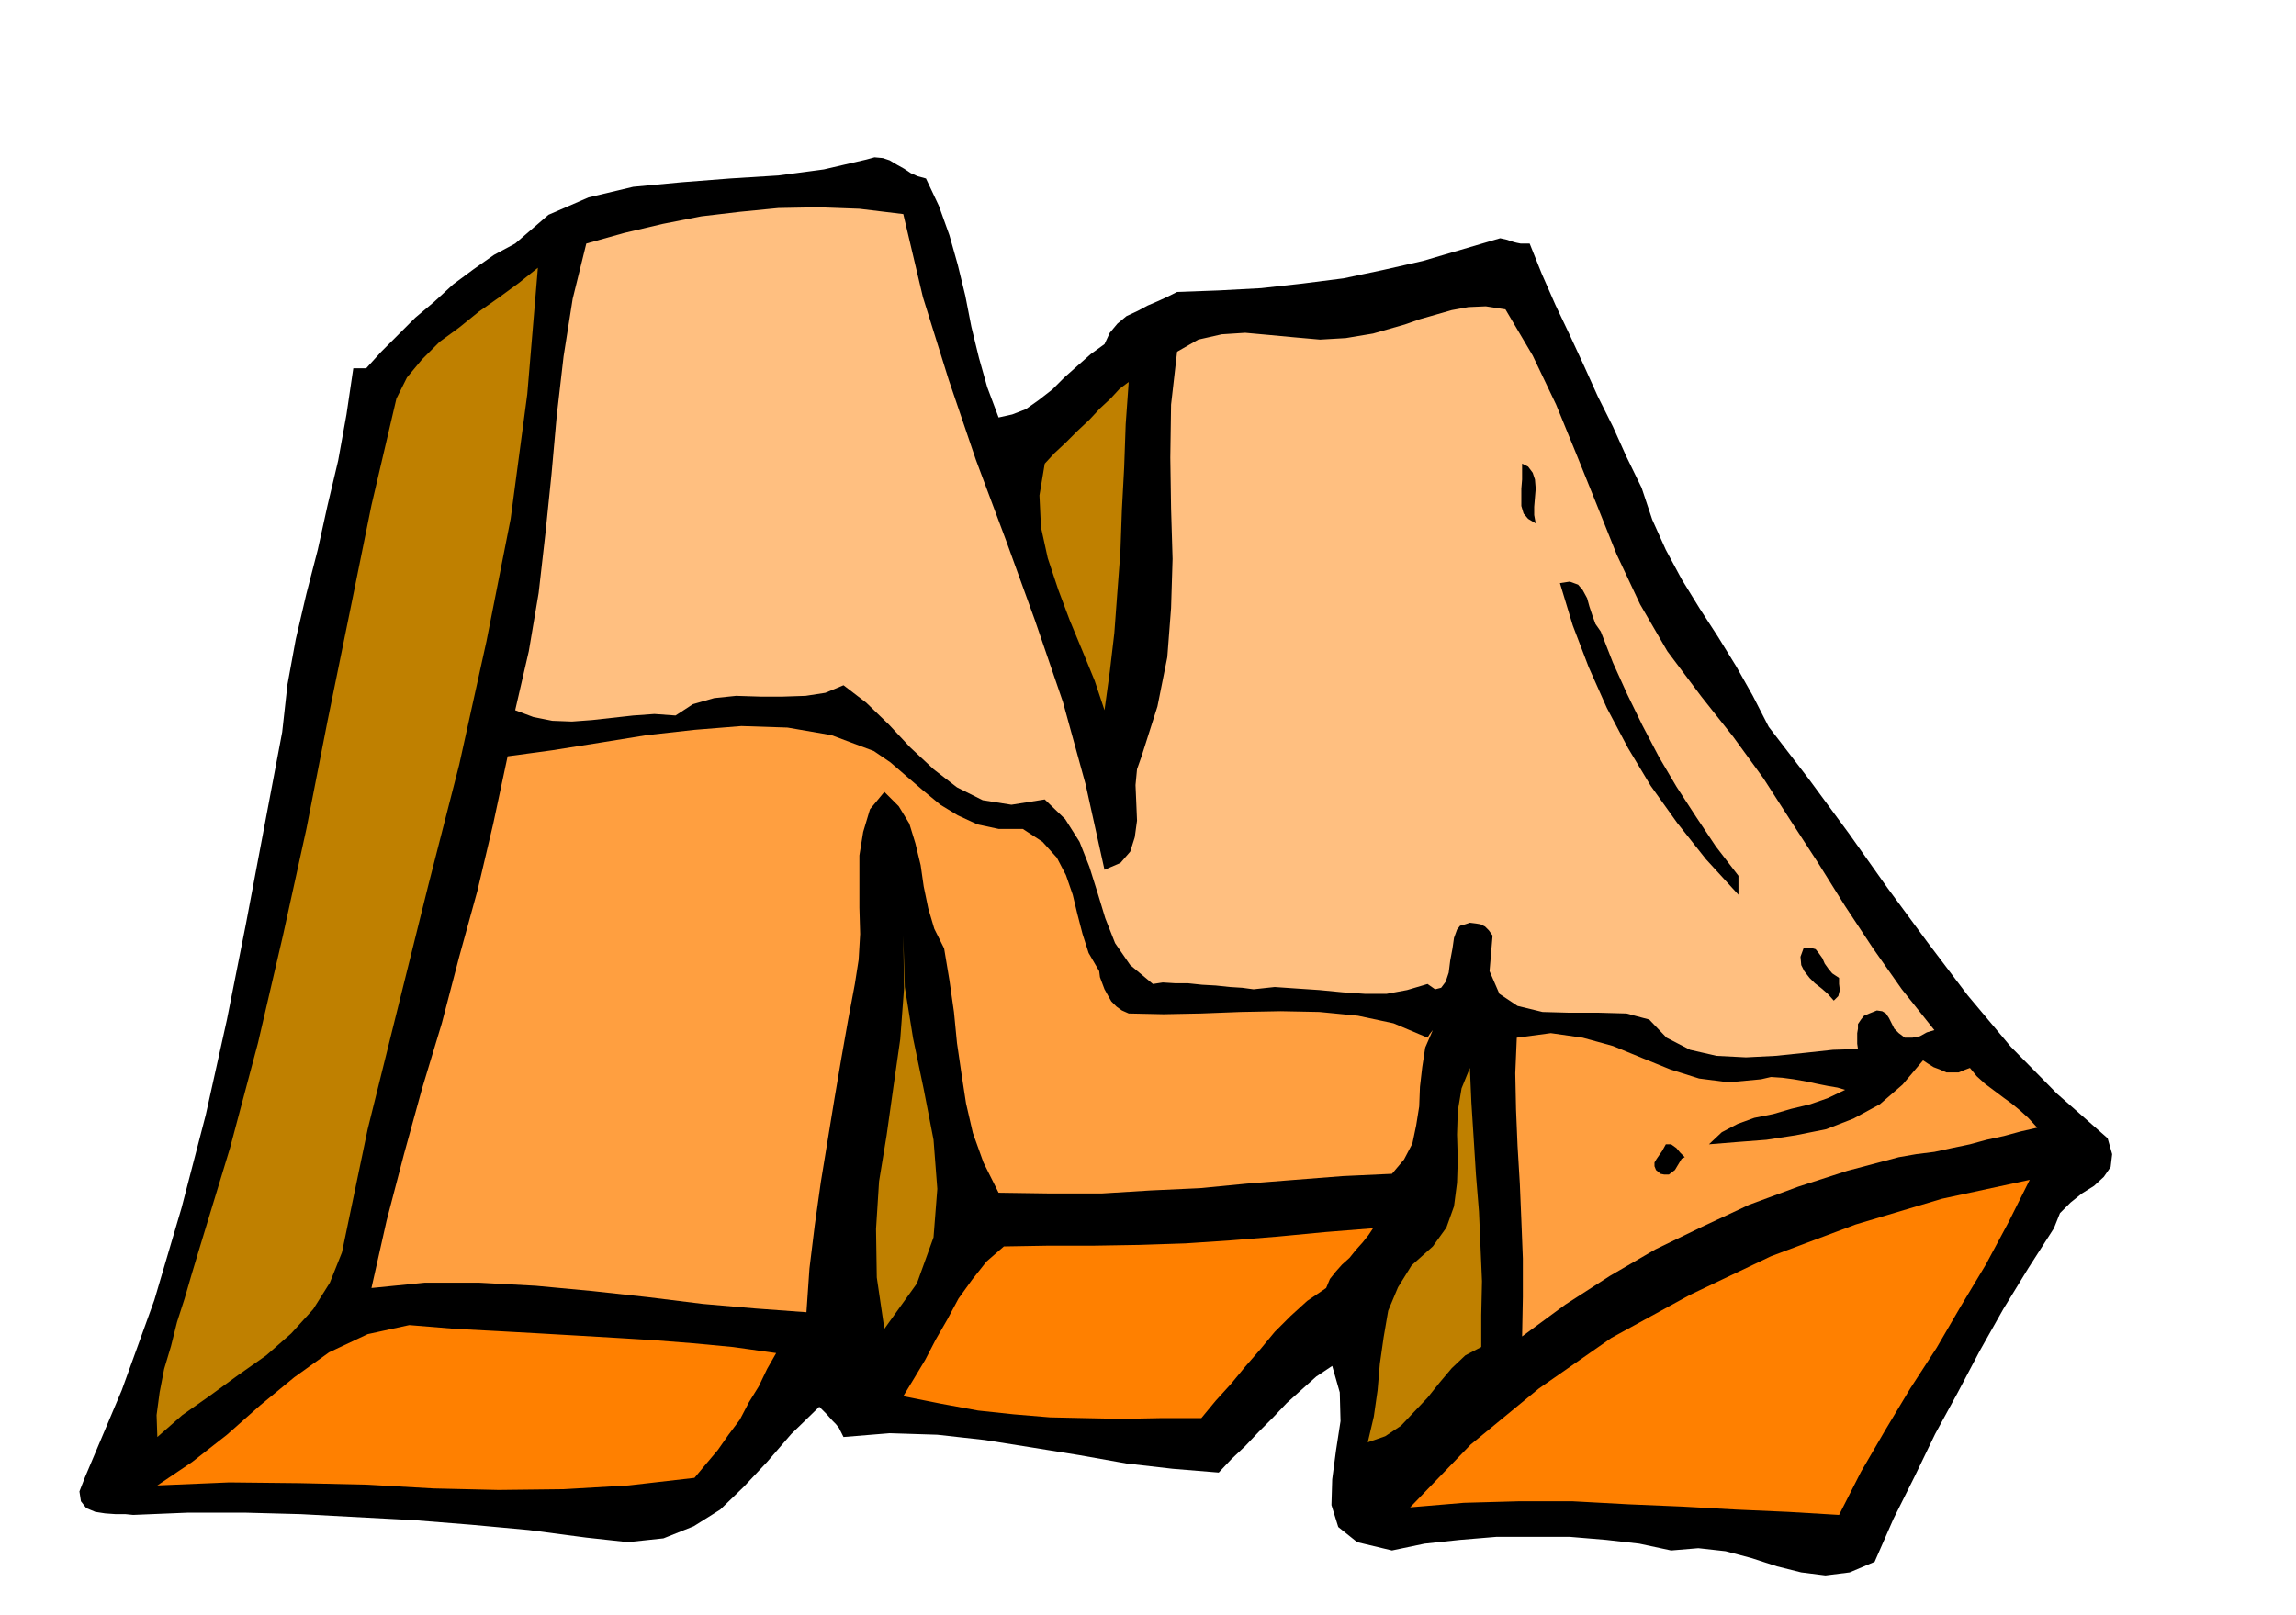
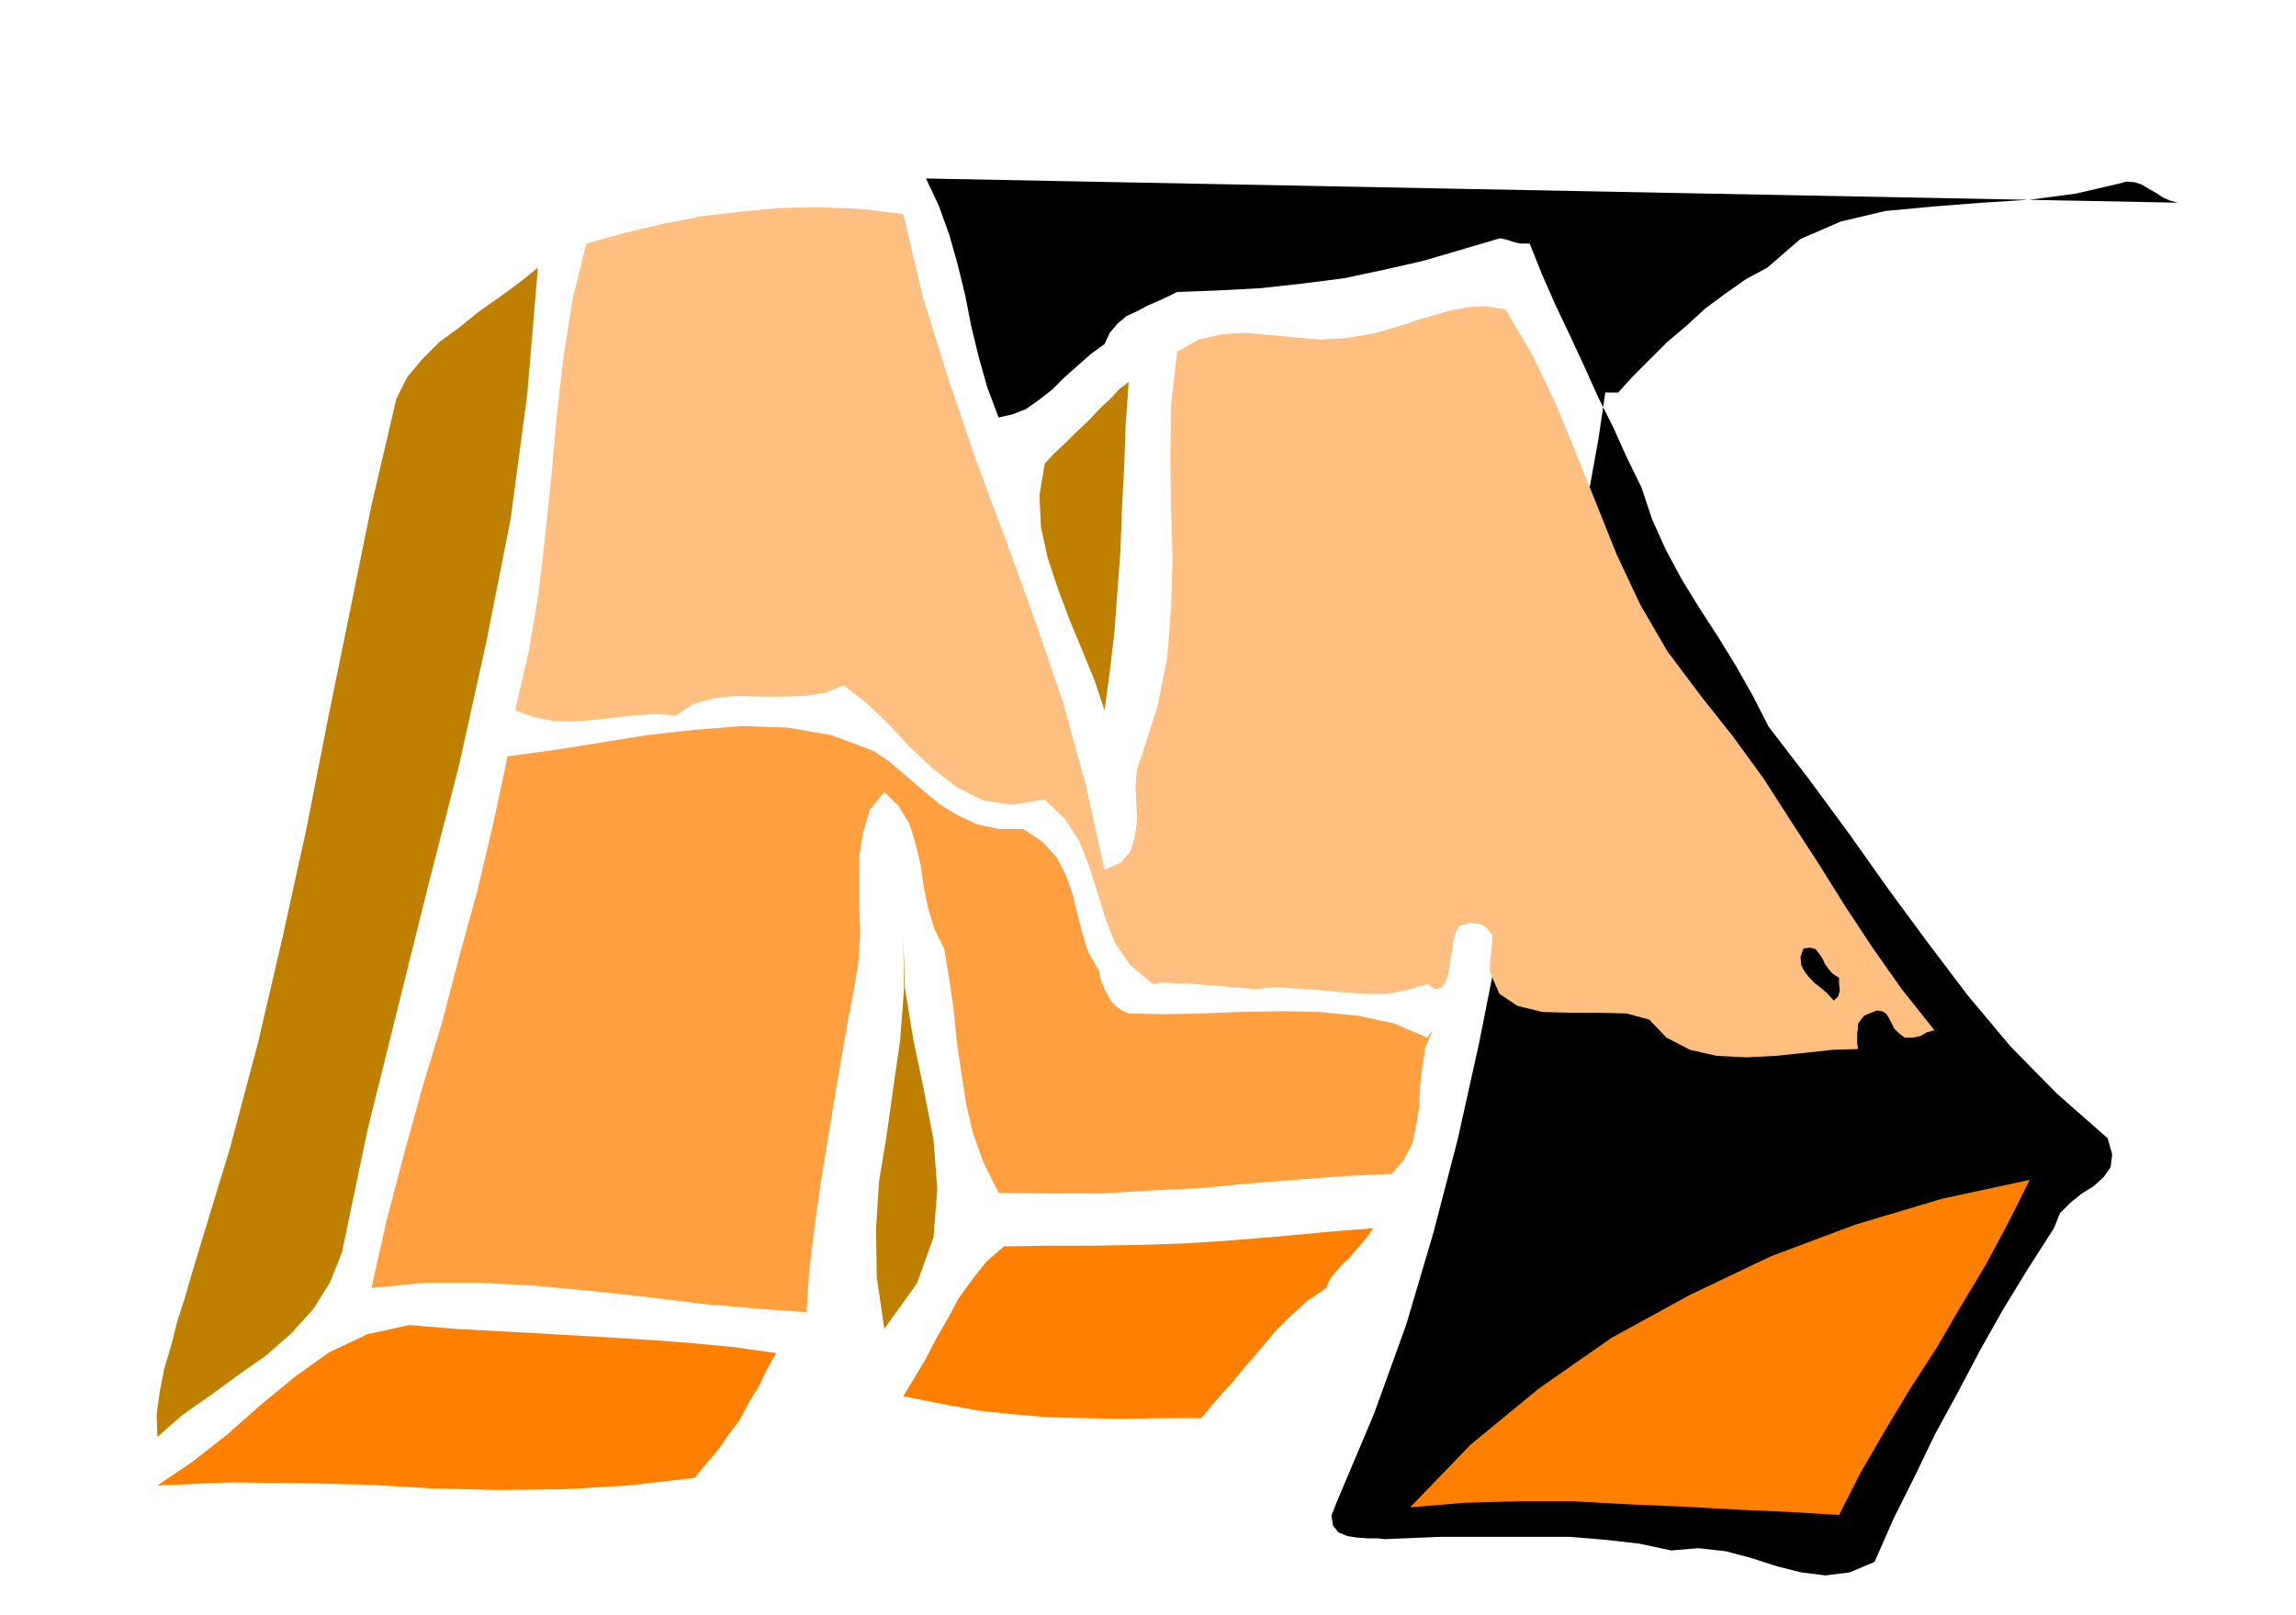
<svg xmlns="http://www.w3.org/2000/svg" fill-rule="evenodd" height="345.03" preserveAspectRatio="none" stroke-linecap="round" viewBox="0 0 3035 2135" width="490.455">
  <style>.brush1{fill:#000}.pen1{stroke:none}.brush3{fill:#bf8000}.brush4{fill:#ff9f40}</style>
-   <path class="pen1 brush1" d="m1224 236 17 36 14 39 11 39 10 41 8 41 10 41 11 39 15 40 18-4 18-7 17-12 18-14 16-16 18-16 17-15 18-13 7-15 10-12 12-10 15-7 13-7 14-6 13-6 12-6 55-2 56-3 54-6 55-7 52-11 53-12 51-15 51-15 9 2 9 3 4 1 5 1h12l16 40 18 41 19 40 19 41 18 40 20 40 18 40 20 41 14 42 18 40 21 39 24 39 24 37 24 39 22 39 21 41 53 69 53 72 51 72 53 72 53 70 57 68 61 62 67 59 6 21-2 17-9 13-13 12-16 10-15 12-14 14-8 20-34 53-33 54-31 55-29 55-30 55-27 56-28 56-25 57-33 14-32 4-32-4-32-8-34-11-34-9-36-4-36 3-42-9-44-5-48-4h-97l-48 4-47 5-43 9-46-11-25-20-9-29 1-34 5-38 6-39-1-38-10-35-21 14-19 17-20 18-18 19-19 19-18 19-18 17-17 18-61-5-61-7-62-11-62-10-63-10-63-7-63-2-61 5-3-6-3-6-4-5-4-4-9-10-9-9-37 36-32 37-31 33-31 30-35 22-40 16-47 5-55-6-76-10-76-7-75-6-75-4-75-4-75-2h-74l-73 3-10-1h-13l-14-1-13-2-12-5-7-9-2-13 7-18 49-116 43-119 36-122 32-123 28-126 25-126 24-127 24-127 7-63 11-60 14-60 15-58 13-59 14-59 11-61 9-61h17l20-22 22-22 23-23 25-21 25-23 27-20 27-19 28-15 44-38 53-23 59-14 64-6 64-5 64-4 60-8 56-13 11-3 11 1 9 3 10 6 9 5 9 6 9 4 11 3z" />
+   <path class="pen1 brush1" d="m1224 236 17 36 14 39 11 39 10 41 8 41 10 41 11 39 15 40 18-4 18-7 17-12 18-14 16-16 18-16 17-15 18-13 7-15 10-12 12-10 15-7 13-7 14-6 13-6 12-6 55-2 56-3 54-6 55-7 52-11 53-12 51-15 51-15 9 2 9 3 4 1 5 1h12l16 40 18 41 19 40 19 41 18 40 20 40 18 40 20 41 14 42 18 40 21 39 24 39 24 37 24 39 22 39 21 41 53 69 53 72 51 72 53 72 53 70 57 68 61 62 67 59 6 21-2 17-9 13-13 12-16 10-15 12-14 14-8 20-34 53-33 54-31 55-29 55-30 55-27 56-28 56-25 57-33 14-32 4-32-4-32-8-34-11-34-9-36-4-36 3-42-9-44-5-48-4h-97h-74l-73 3-10-1h-13l-14-1-13-2-12-5-7-9-2-13 7-18 49-116 43-119 36-122 32-123 28-126 25-126 24-127 24-127 7-63 11-60 14-60 15-58 13-59 14-59 11-61 9-61h17l20-22 22-22 23-23 25-21 25-23 27-20 27-19 28-15 44-38 53-23 59-14 64-6 64-5 64-4 60-8 56-13 11-3 11 1 9 3 10 6 9 5 9 6 9 4 11 3z" />
  <path class="pen1" style="fill:#ffbf80" d="m1194 283 26 110 34 109 36 106 40 107 38 105 37 108 30 109 25 113 21-9 13-15 6-19 3-22-1-24-1-23 2-21 6-17 21-66 13-65 5-65 2-65-2-67-1-67 1-70 8-70 28-16 31-7 31-2 33 3 32 3 34 3 34-2 36-6 21-6 21-6 20-7 21-6 21-6 22-4 23-1 26 4 36 61 31 65 27 66 27 67 26 65 31 66 36 62 45 60 42 53 40 55 36 56 37 57 35 56 37 56 38 54 43 54-10 3-9 5-10 2h-10l-8-6-6-6-4-8-3-6-4-6-5-3-7-1-10 4-7 3-4 5-4 6v6l-1 6v14l1 7-33 1-37 4-39 4-39 2-39-2-35-8-31-16-23-24-30-8-36-1h-39l-36-1-33-8-24-16-13-30 4-47-5-7-5-5-6-3-6-1-8-1-6 2-7 2-4 5-4 11-2 14-3 16-2 16-4 12-6 8-8 2-10-7-27 8-27 5h-29l-29-2-31-3-30-2-29-2-28 3-15-2-16-1-19-2-18-1-19-2h-17l-16-1-13 2-30-25-20-29-13-33-10-33-11-35-13-33-19-30-27-26-44 7-38-6-34-17-31-24-31-29-28-30-30-29-30-23-24 10-26 4-30 1h-30l-32-1-29 3-28 8-23 15-28-2-28 2-27 3-27 3-27 2-26-1-25-5-24-9 18-78 13-77 9-79 8-78 7-78 9-78 12-76 18-73 50-14 51-12 51-10 51-6 51-5 53-1 54 2 58 7z" />
  <path class="pen1 brush3" d="m452 1656-16 40-22 35-29 32-33 29-37 26-37 27-37 26-33 29-1-29 4-30 6-31 9-30 8-32 10-31 9-31 9-30 42-138 37-139 33-142 31-141 28-143 29-142 29-143 33-141 14-28 20-24 23-23 26-19 26-21 27-19 26-19 25-20-14 167-22 165-32 162-36 163-41 160-40 161-40 161-34 163zm1008-717-13-39-16-39-17-41-15-40-14-42-9-41-2-42 7-42 13-14 15-14 15-15 16-15 14-15 14-13 12-13 12-9-4 56-2 57-3 56-2 56-4 53-4 54-6 51-7 51z" />
-   <path class="pen1 brush1" d="m2030 692-10-6-6-7-3-10v-23l1-12v-21l8 4 6 8 3 9 1 12-1 12-1 12v11l2 11zm86 143 16 41 19 42 20 41 22 42 23 39 26 40 26 39 30 39v25l-43-47-38-48-35-49-30-50-28-53-24-54-21-55-17-56 13-2 11 4 6 7 6 11 3 11 4 12 4 11 7 10z" />
  <path class="pen1 brush4" d="m1352 1096 26 17 19 21 12 23 9 26 6 25 7 27 8 25 14 24 1 8 3 8 3 8 5 9 4 7 7 7 7 5 9 4 46 1 50-1 52-2 53-1 51 1 51 5 47 10 45 19 3-5 4-5-10 23-4 26-3 26-1 26-4 25-5 24-11 21-16 19-65 3-64 5-63 5-62 6-65 3-65 4h-67l-69-1-20-40-14-39-9-39-6-39-6-41-4-41-6-42-7-42-13-26-8-27-6-29-4-28-7-29-8-26-14-23-19-19-19 23-9 30-5 31v69l1 35-2 34-5 32-9 48-9 51-9 53-9 55-9 55-8 57-7 57-4 58-68-5-69-6-73-9-73-8-75-7-74-4h-73l-70 7 20-89 23-88 24-87 26-86 23-88 24-87 21-89 19-89 59-8 63-10 62-10 63-7 62-5 61 2 58 10 56 21 22 15 22 19 21 18 23 19 23 14 26 12 28 6h32z" />
  <path class="pen1 brush3" d="m1169 1757-10-68-1-64 4-63 10-61 9-64 9-63 5-67-1-70 2 68 11 68 14 67 13 67 5 65-5 64-22 61-43 60z" />
  <path class="pen1 brush1" d="M2431 1293v8l1 8-2 8-6 6-8-9-8-7-9-7-7-7-7-9-4-8-1-11 4-11 9-1 7 2 4 5 5 7 3 7 5 7 5 6 9 6z" />
-   <path class="pen1 brush4" d="m2328 1427 13-3 15 1 15 2 17 3 14 3 15 3 12 2 10 3-23 11-23 8-25 6-24 7-25 5-22 8-21 11-17 16 37-3 39-3 39-6 40-8 36-14 35-19 30-26 27-32 6 4 8 5 8 3 9 4h16l7-3 8-3 9 11 11 10 12 9 12 9 11 8 11 9 11 10 12 13-22 5-22 6-23 5-22 6-24 5-23 5-24 3-23 4-68 18-65 21-65 24-62 29-62 30-60 35-59 38-57 42 1-52v-51l-2-51-2-48-3-50-2-48-1-48 2-47 45-6 42 6 40 11 39 16 37 15 38 12 39 5 43-4z" />
-   <path class="pen1 brush3" d="m1958 1781-21 11-18 17-16 19-16 20-18 19-17 18-21 14-23 8 8-34 5-35 3-35 5-35 6-35 13-31 18-29 28-25 18-25 10-28 4-31 1-31-1-33 1-31 5-30 11-27 2 46 3 47 3 48 4 49 2 46 2 46-1 45v42z" />
-   <path class="pen1 brush1" d="m2227 1530-4 2-3 5-3 5-3 5-4 3-4 3h-6l-5-1-6-5-2-5v-5l3-5 7-10 5-9h7l7 5 5 6 6 6z" />
  <path class="pen1" d="m2431 2003-67-4-68-3-72-4-71-3-74-4h-72l-72 2-71 6 80-83 90-74 96-67 104-57 107-51 112-42 114-34 116-25-28 56-30 56-33 55-32 55-35 54-33 55-32 55-29 57zm-678-300-25 17-22 20-21 21-19 23-20 23-19 23-20 22-19 23h-54l-51 1-49-1-46-1-48-4-47-5-49-9-50-10 14-23 15-25 14-27 15-26 15-28 18-25 19-24 23-20 59-1h60l60-1 61-2 60-4 62-5 63-6 63-5-6 9-8 10-9 10-8 10-10 9-8 9-8 10-5 12zm-727 86-12 21-11 23-13 21-12 23-15 20-14 20-16 19-15 18-87 10-86 5-86 1-86-2-88-5-89-2-93-1-95 4 46-31 46-36 44-39 45-37 46-33 51-24 55-12 61 5 57 3 54 3 52 3 51 3 49 3 51 4 53 5 57 8z" style="fill:#ff8000" />
</svg>